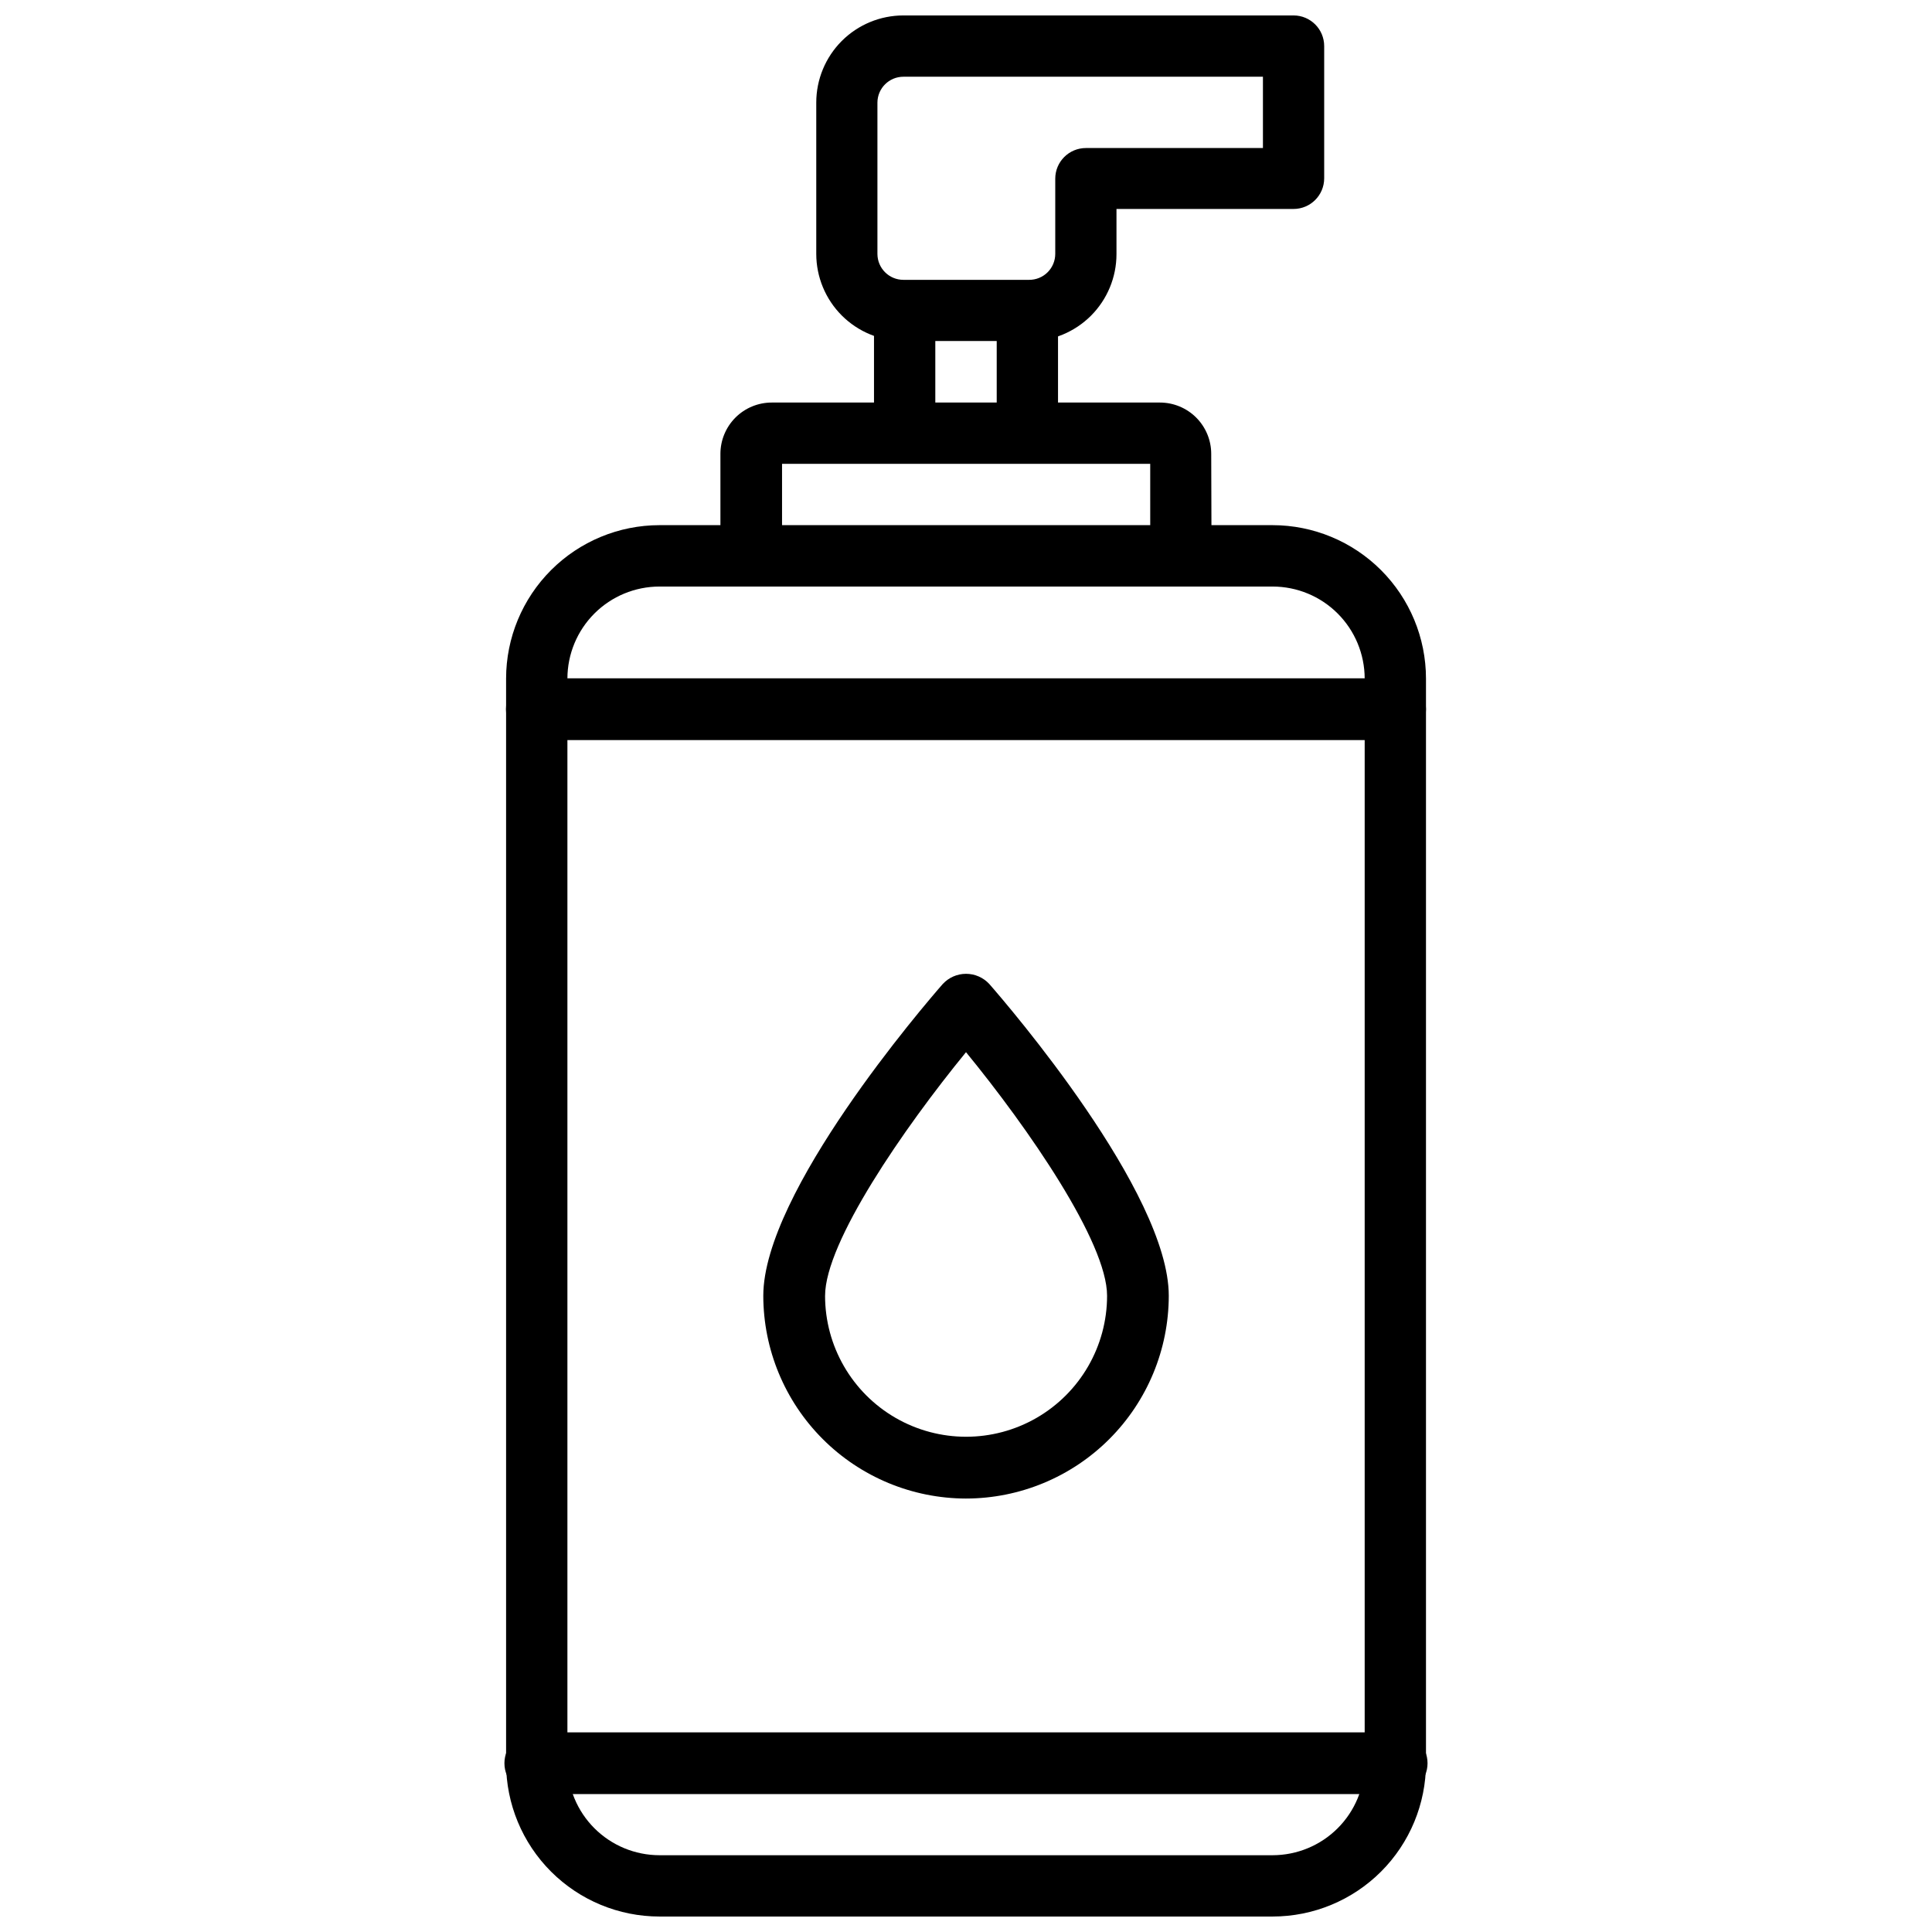
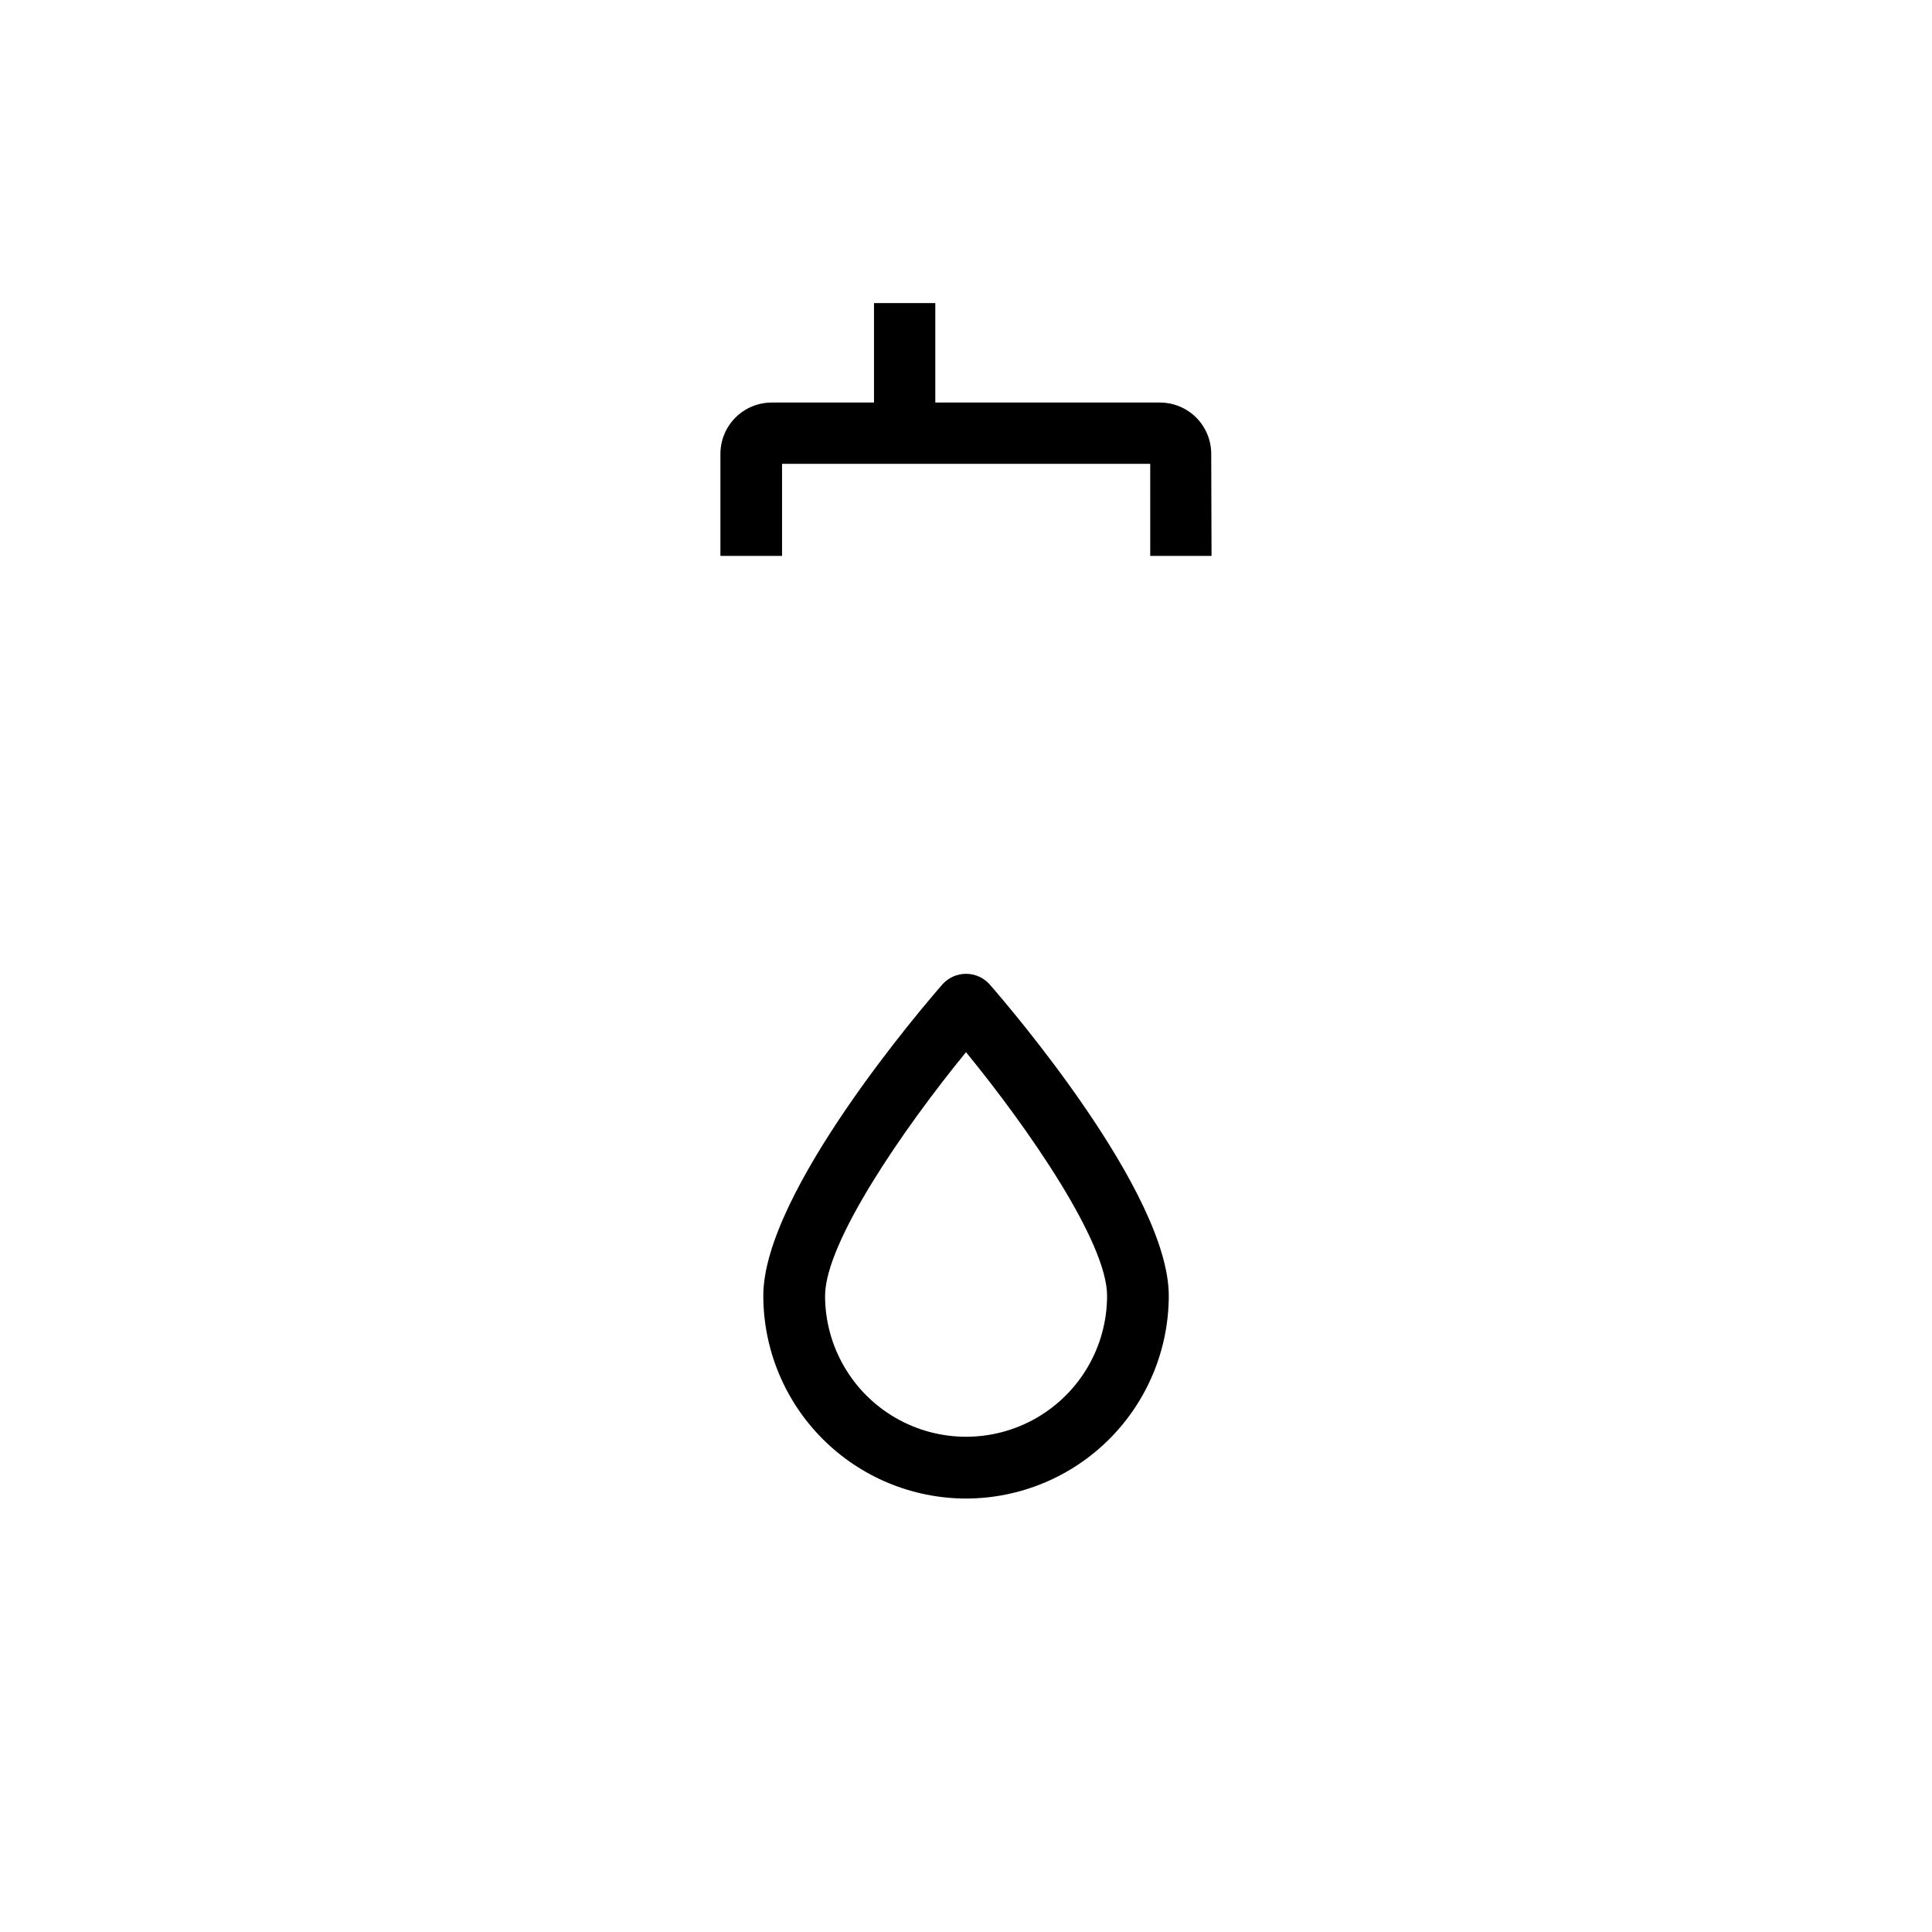
<svg xmlns="http://www.w3.org/2000/svg" width="800px" height="800px" version="1.1" viewBox="144 144 512 512">
  <defs>
    <clipPath id="b">
-       <path d="m278 283h244v368.9h-244z" />
+       <path d="m278 283h244h-244z" />
    </clipPath>
    <clipPath id="a">
-       <path d="m360 148.09h135v86.906h-135z" />
-     </clipPath>
+       </clipPath>
  </defs>
  <path d="m375.62 224.32h16.246v34.488h-16.246z" />
-   <path d="m408.14 226.1h16.246v32.707h-16.246z" />
  <path d="m465.07 291.32h-16.246l-0.004-24.395h-97.57v24.395h-16.332v-27.02c-0.004-3.609 1.426-7.074 3.977-9.633 2.555-2.555 6.016-3.988 9.629-3.988h102.86c3.613 0 7.074 1.434 9.625 3.988 2.555 2.559 3.984 6.023 3.977 9.633z" />
  <g clip-path="url(#b)">
    <path d="m481.26 651.9h-162.5c-10.773-0.004-21.102-4.285-28.723-11.902-7.621-7.613-11.906-17.941-11.918-28.715v-287.47c0.012-10.773 4.297-21.105 11.918-28.723 7.617-7.621 17.949-11.906 28.723-11.918h162.5c10.777 0.012 21.105 4.297 28.727 11.918 7.617 7.617 11.902 17.949 11.914 28.723v287.47c-0.012 10.773-4.297 21.102-11.914 28.715-7.621 7.617-17.953 11.898-28.727 11.902zm-162.5-352.46c-6.461 0.008-12.66 2.574-17.234 7.144-4.57 4.57-7.144 10.766-7.156 17.227v287.47c0.012 6.461 2.586 12.66 7.156 17.227 4.574 4.57 10.773 7.137 17.234 7.144h162.5c6.465-0.008 12.664-2.574 17.234-7.144 4.574-4.566 7.148-10.766 7.16-17.227v-287.47c-0.012-6.461-2.586-12.656-7.16-17.227-4.57-4.57-10.77-7.137-17.234-7.144z" />
  </g>
-   <path d="m513.71 619.45h-227.43c-2.242 0.113-4.43-0.695-6.055-2.242s-2.547-3.691-2.547-5.934c0-2.242 0.922-4.387 2.547-5.934s3.812-2.356 6.055-2.242h227.43c2.242-0.113 4.43 0.695 6.055 2.242 1.629 1.547 2.547 3.691 2.547 5.934 0 2.242-0.918 4.387-2.547 5.934-1.625 1.547-3.812 2.356-6.055 2.242zm0-279.32h-227.43c-4.523 0-8.188-3.664-8.188-8.188 0-4.519 3.664-8.188 8.188-8.188h227.43c4.523 0 8.188 3.668 8.188 8.188 0 4.523-3.664 8.188-8.188 8.188z" />
  <path d="m400 541.13c-14.246-0.023-27.898-5.691-37.969-15.766s-15.734-23.73-15.75-37.977c0-27.414 42.699-77.062 47.566-82.625v0.004c1.59-1.719 3.824-2.695 6.16-2.695 2.34 0 4.574 0.977 6.164 2.695 4.871 5.562 47.566 55.211 47.566 82.625v-0.004c-0.016 14.25-5.684 27.91-15.758 37.984-10.074 10.074-23.734 15.742-37.98 15.758zm0-118.29c-16.457 20.109-37.344 50.383-37.344 64.551l-0.004-0.004c0 13.352 7.125 25.688 18.684 32.363 11.562 6.672 25.805 6.672 37.367 0 11.559-6.676 18.684-19.012 18.684-32.363 0-14.211-20.91-44.438-37.387-64.551z" />
  <g clip-path="url(#a)">
    <path d="m413.45 234.43h3.34c6.125 0 11.996-2.434 16.328-6.762 4.328-4.332 6.762-10.203 6.762-16.328v-11.965h46.918c4.488 0 8.125-3.641 8.125-8.125v-35.035c0-4.481-3.625-8.113-8.105-8.125h-103.41c-6.125 0-11.996 2.434-16.328 6.762-4.328 4.332-6.762 10.207-6.762 16.328v40.098c0 6.121 2.434 11.996 6.762 16.328 4.332 4.328 10.203 6.762 16.328 6.762h30.039zm-30.039-16.27c-3.801 0-6.883-3.082-6.883-6.883v-40.098c0.02-3.785 3.098-6.844 6.883-6.844h95.281v18.895h-46.914c-4.488 0-8.125 3.637-8.125 8.125v19.922c0 1.828-0.727 3.582-2.023 4.875-1.297 1.293-3.055 2.016-4.883 2.008z" />
  </g>
</svg>